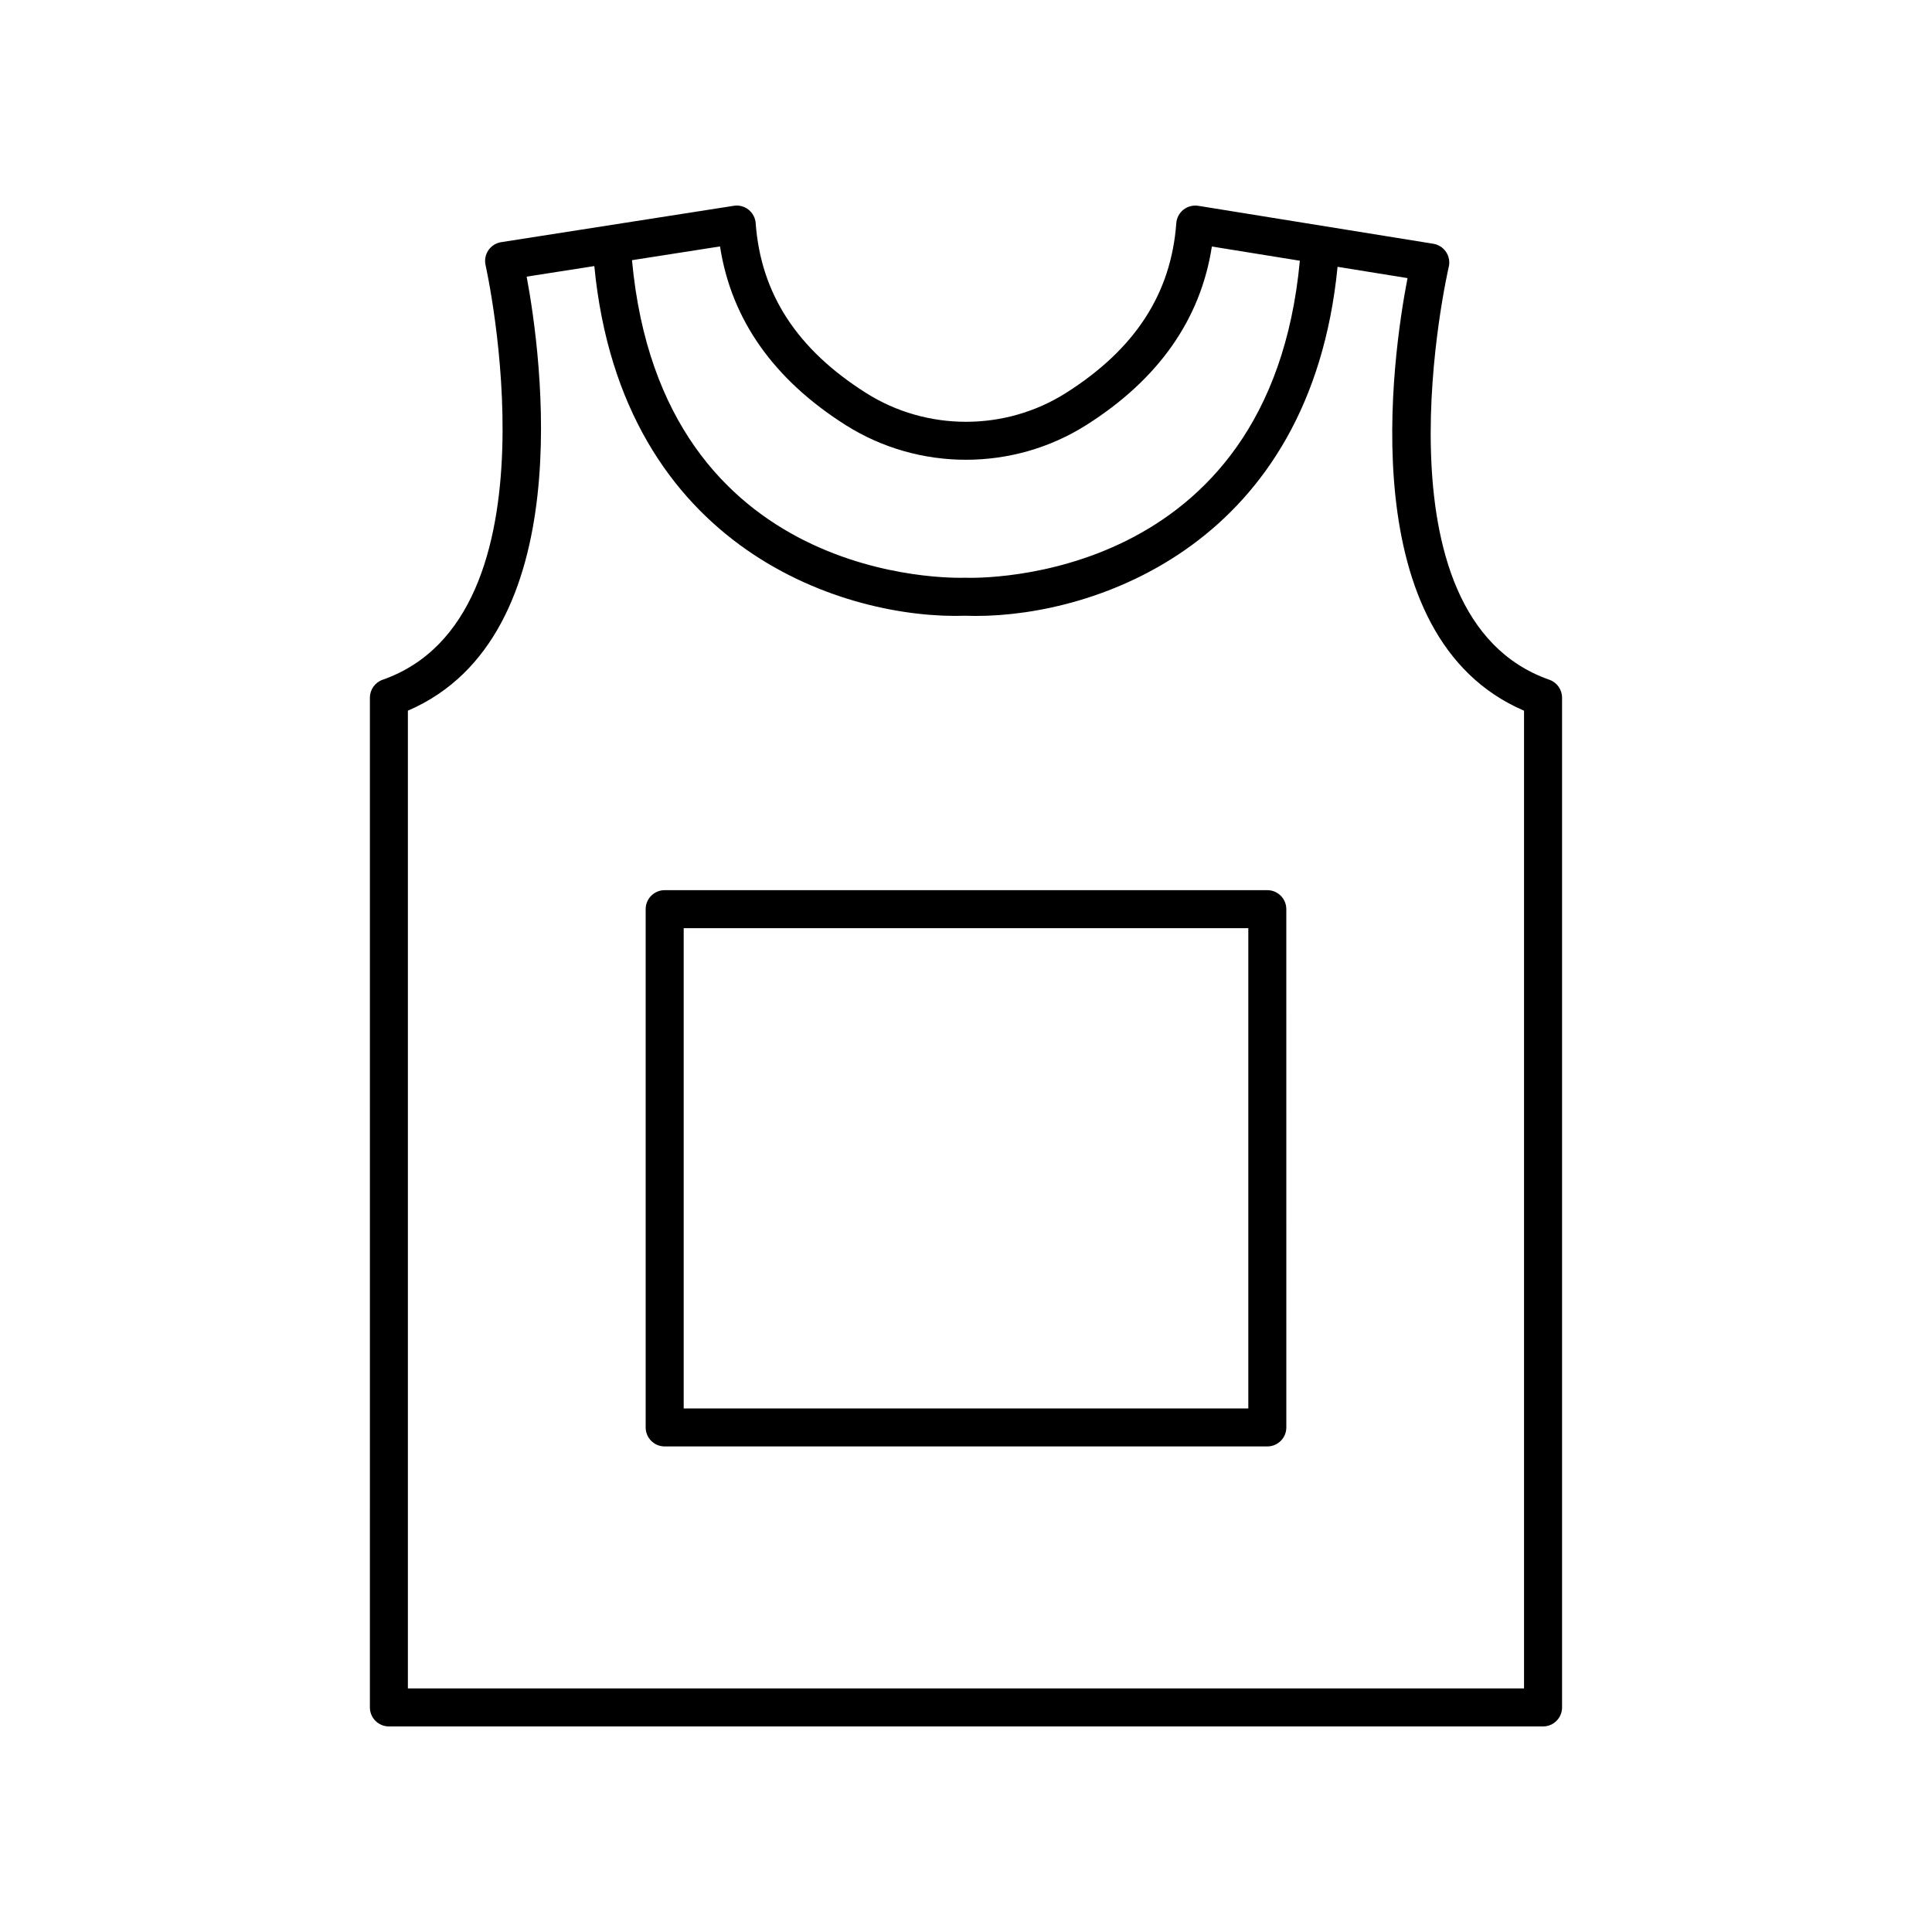
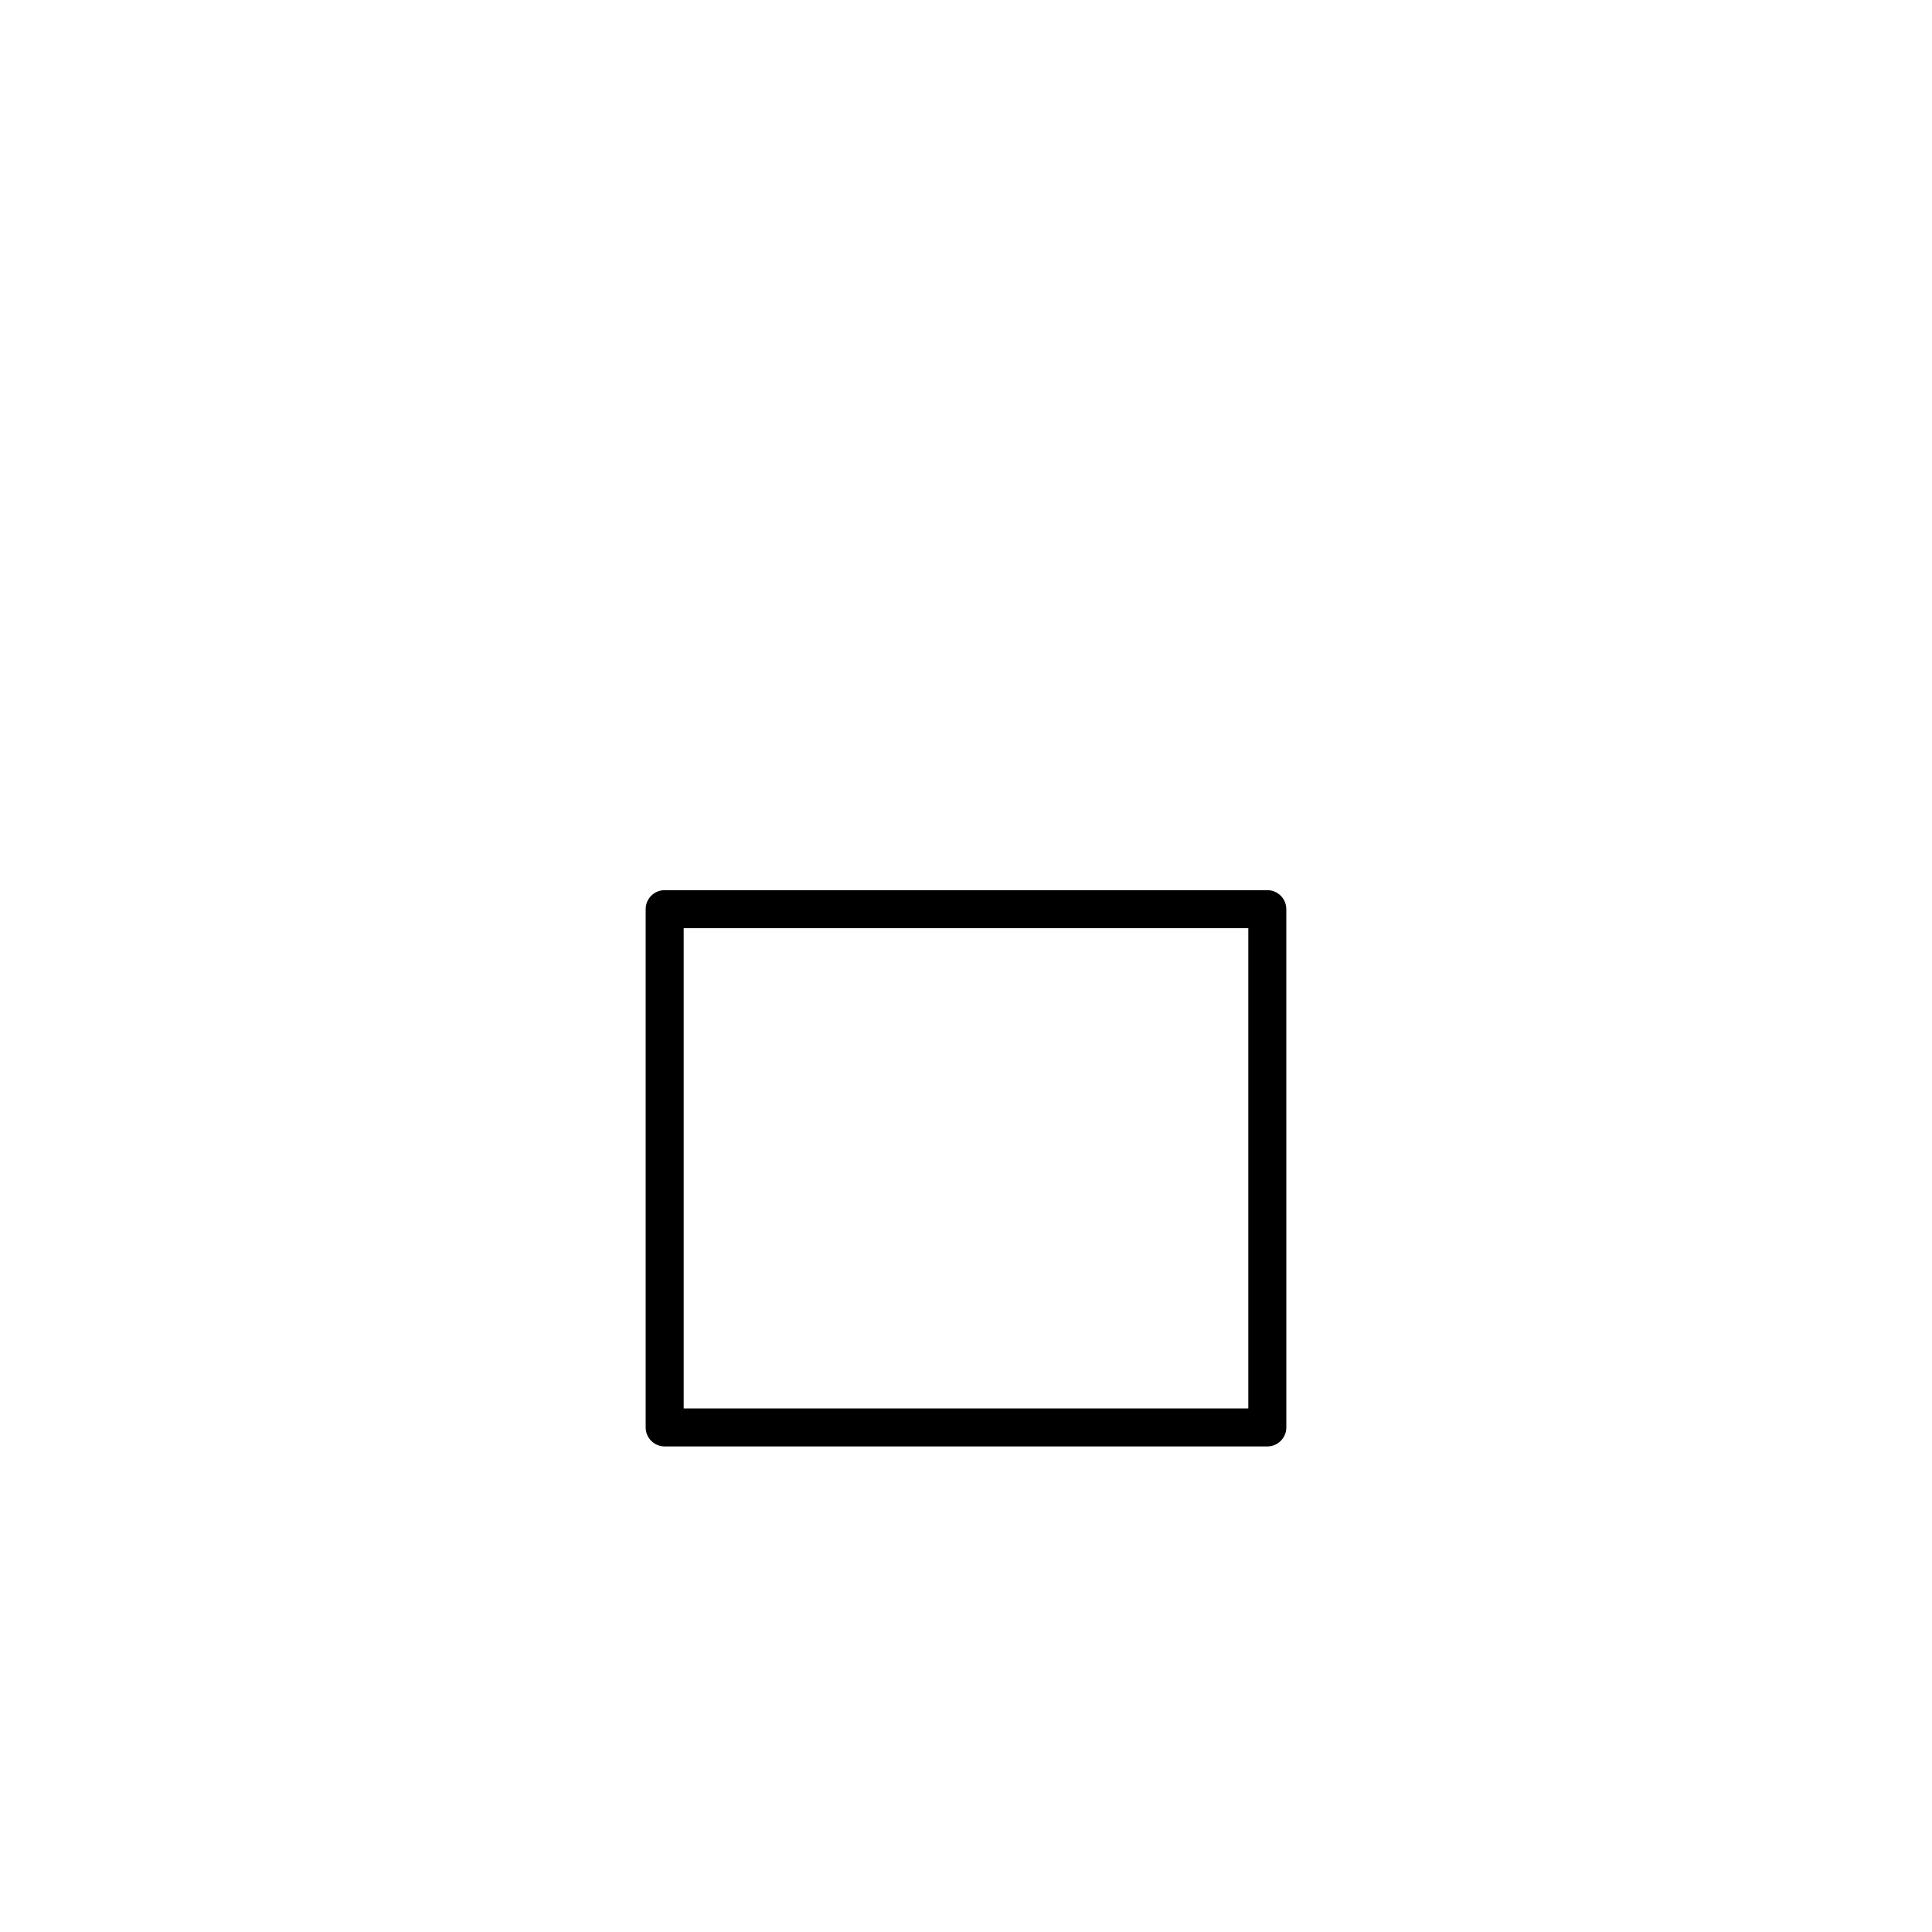
<svg xmlns="http://www.w3.org/2000/svg" fill="#000000" width="800px" height="800px" version="1.1" viewBox="144 144 512 512">
  <g>
-     <path d="m245.4 324.14c-2.019 0.707-3.371 2.613-3.371 4.754l-0.004 267.59c0 2.781 2.254 5.039 5.039 5.039h305.86c2.781 0 5.039-2.254 5.039-5.039v-267.59c0-2.141-1.352-4.047-3.371-4.754-47.918-16.781-26.875-108.49-26.656-109.41 0.32-1.359 0.062-2.797-0.715-3.957-0.777-1.164-2.004-1.949-3.387-2.176l-62.277-10.055c-1.379-0.211-2.816 0.148-3.926 1.02-1.105 0.875-1.797 2.176-1.902 3.586-1.367 18.695-10.938 33.41-29.258 45-16.082 10.176-36.867 10.176-52.949 0-18.32-11.59-27.891-26.309-29.258-45-0.102-1.402-0.789-2.699-1.891-3.578-1.102-0.875-2.516-1.258-3.91-1.031l-61.645 9.637c-1.379 0.215-2.609 0.992-3.391 2.148-0.785 1.16-1.055 2.59-0.742 3.949 0.203 0.93 20.656 93.082-27.289 109.87zm122.73-67.48c19.355 12.242 44.367 12.242 63.723 0 19.145-12.109 30.328-28.016 33.305-47.332l23.316 3.766c-7.977 85.656-84.977 84.164-88.672 84.012-3.301 0.109-80.402 1.891-88.316-84.156l23.328-3.644c2.981 19.328 14.164 35.242 33.316 47.355zm-84.555-39.348 17.926-2.801c7.34 75.703 67.234 93.715 98.309 92.668 0.914 0.031 1.848 0.051 2.809 0.051 31.969 0 88.641-19.18 95.852-92.52l18.539 2.992c-4.016 20.762-14.848 95 30.875 114.64v259.1h-295.79v-259.11c45.734-19.652 35.355-94.211 31.477-115.02z" />
    <path d="m320.15 527.32h159.7c2.781 0 5.039-2.254 5.039-5.039l-0.004-137.34c0-2.781-2.254-5.039-5.039-5.039h-159.7c-2.781 0-5.039 2.254-5.039 5.039v137.34c0 2.781 2.254 5.039 5.039 5.039zm5.035-137.34h149.63v127.27h-149.63z" />
  </g>
</svg>